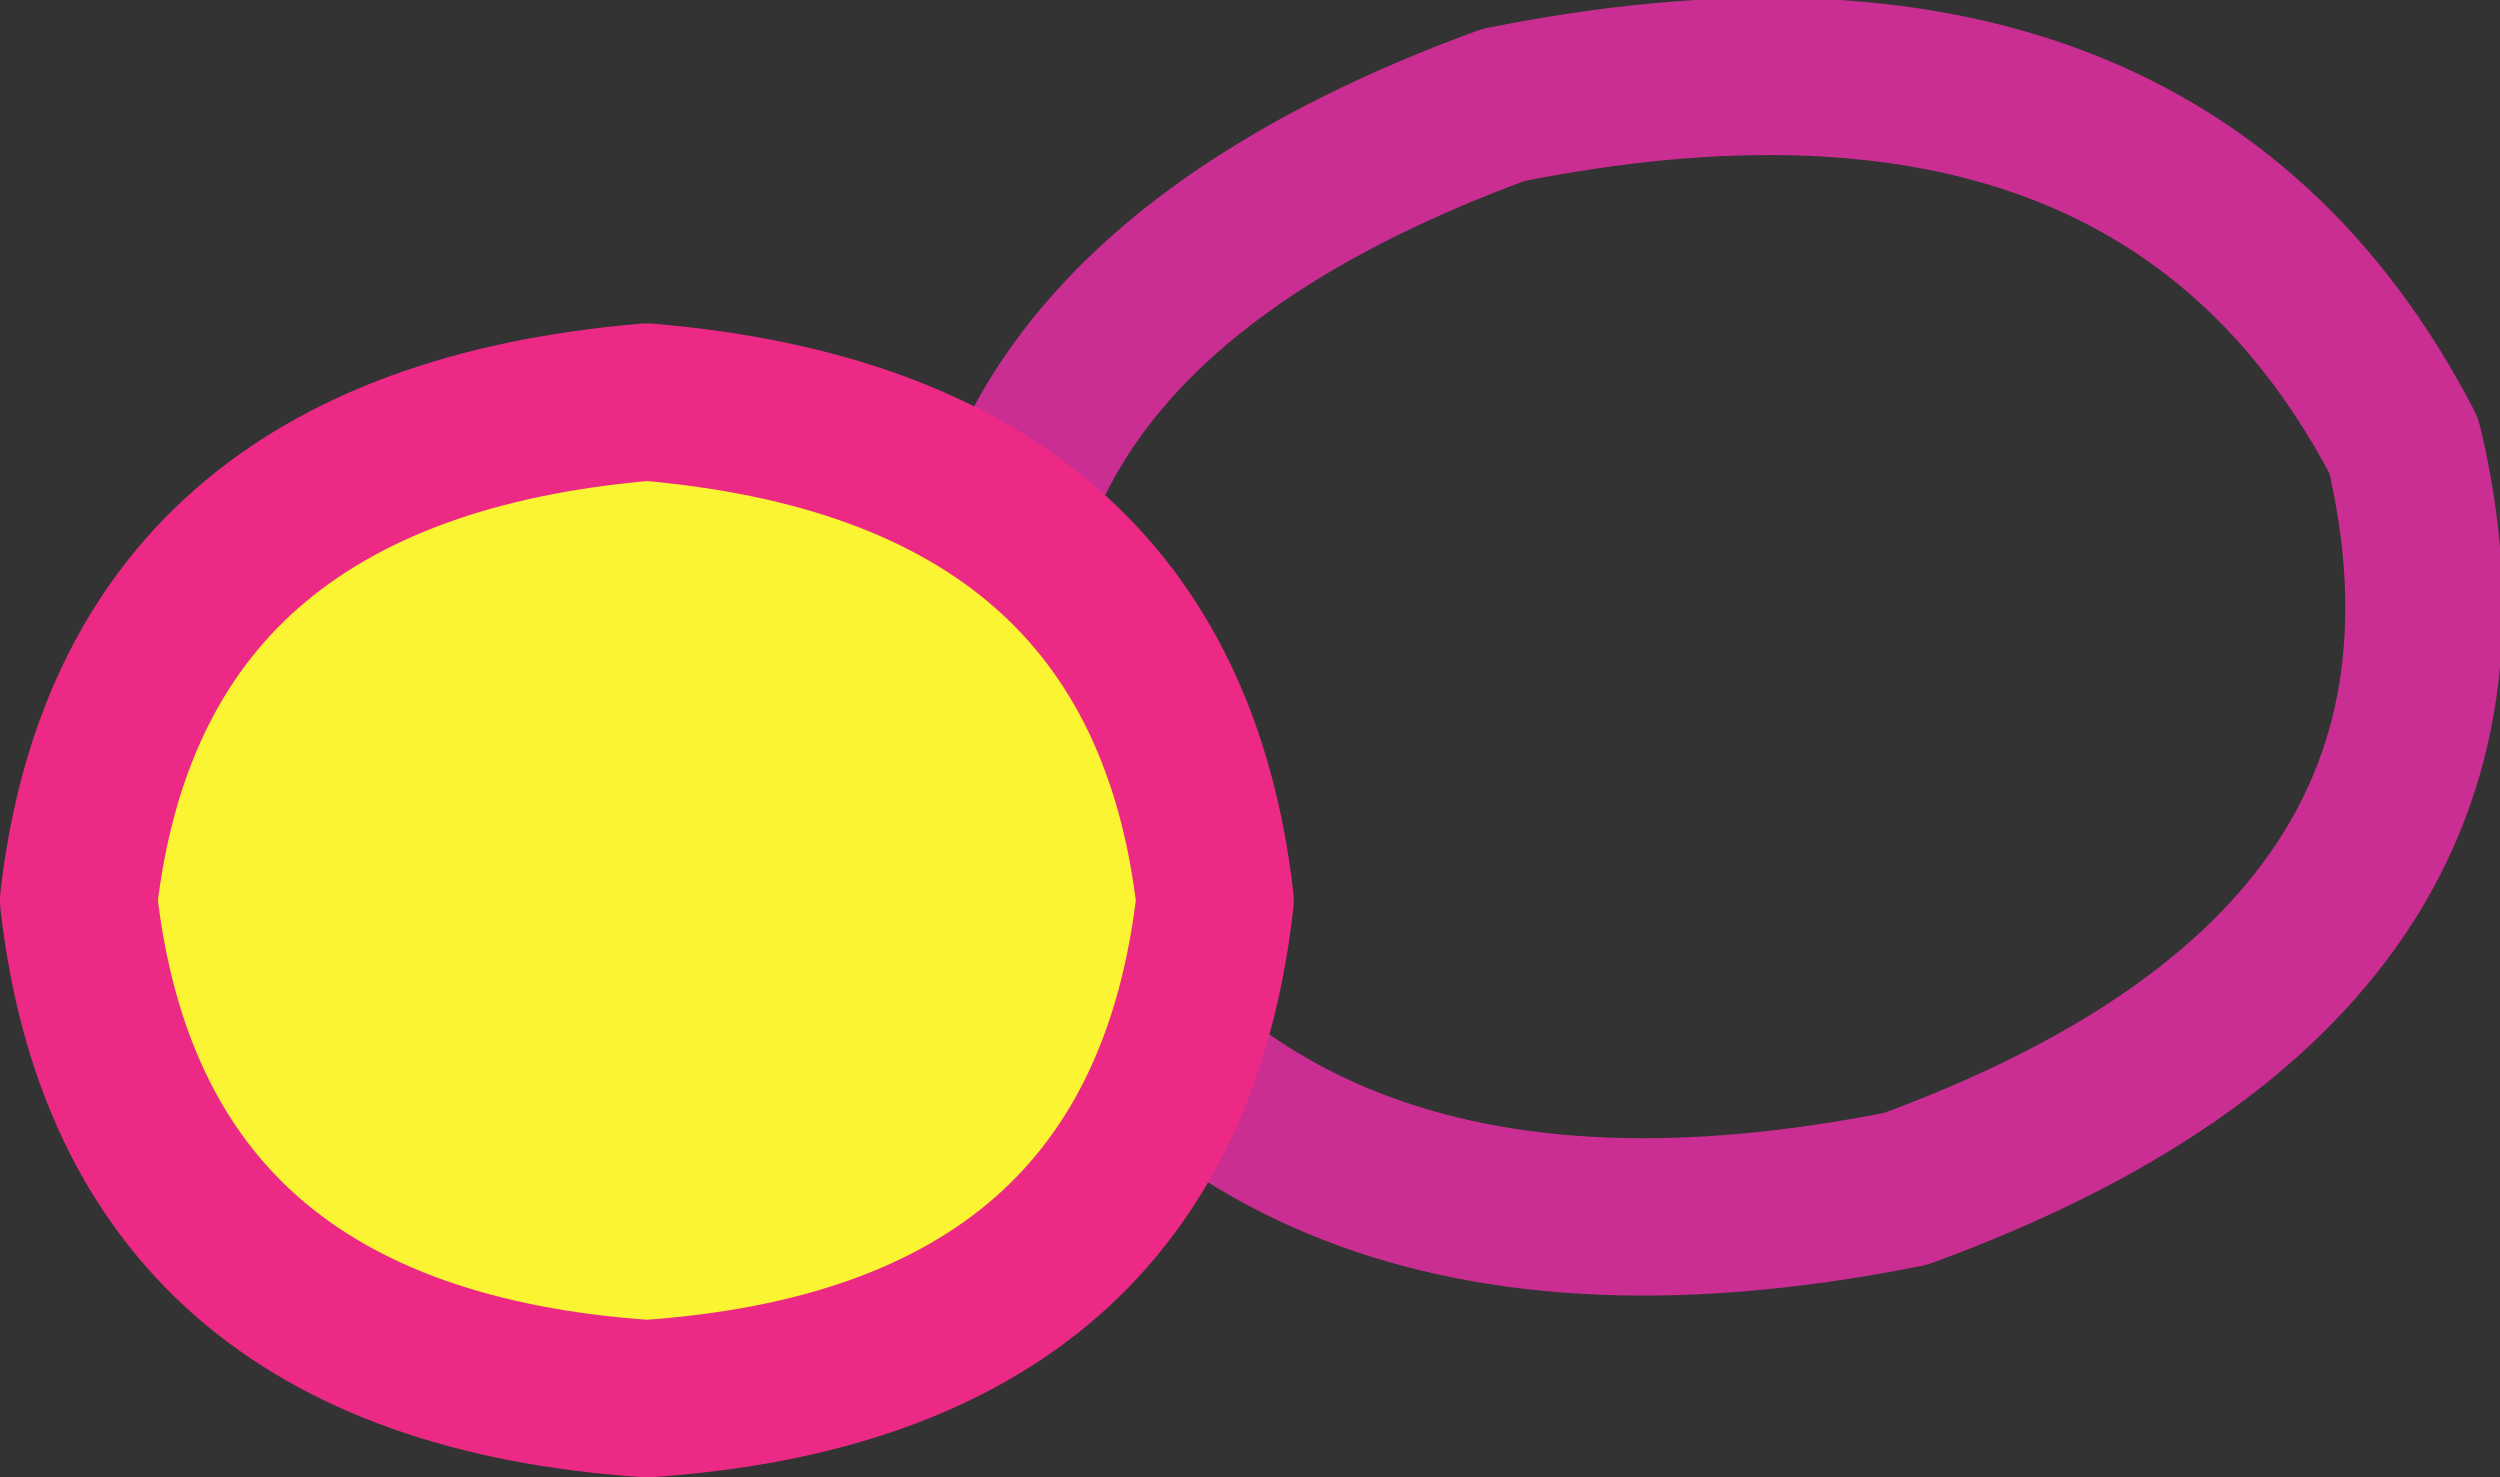
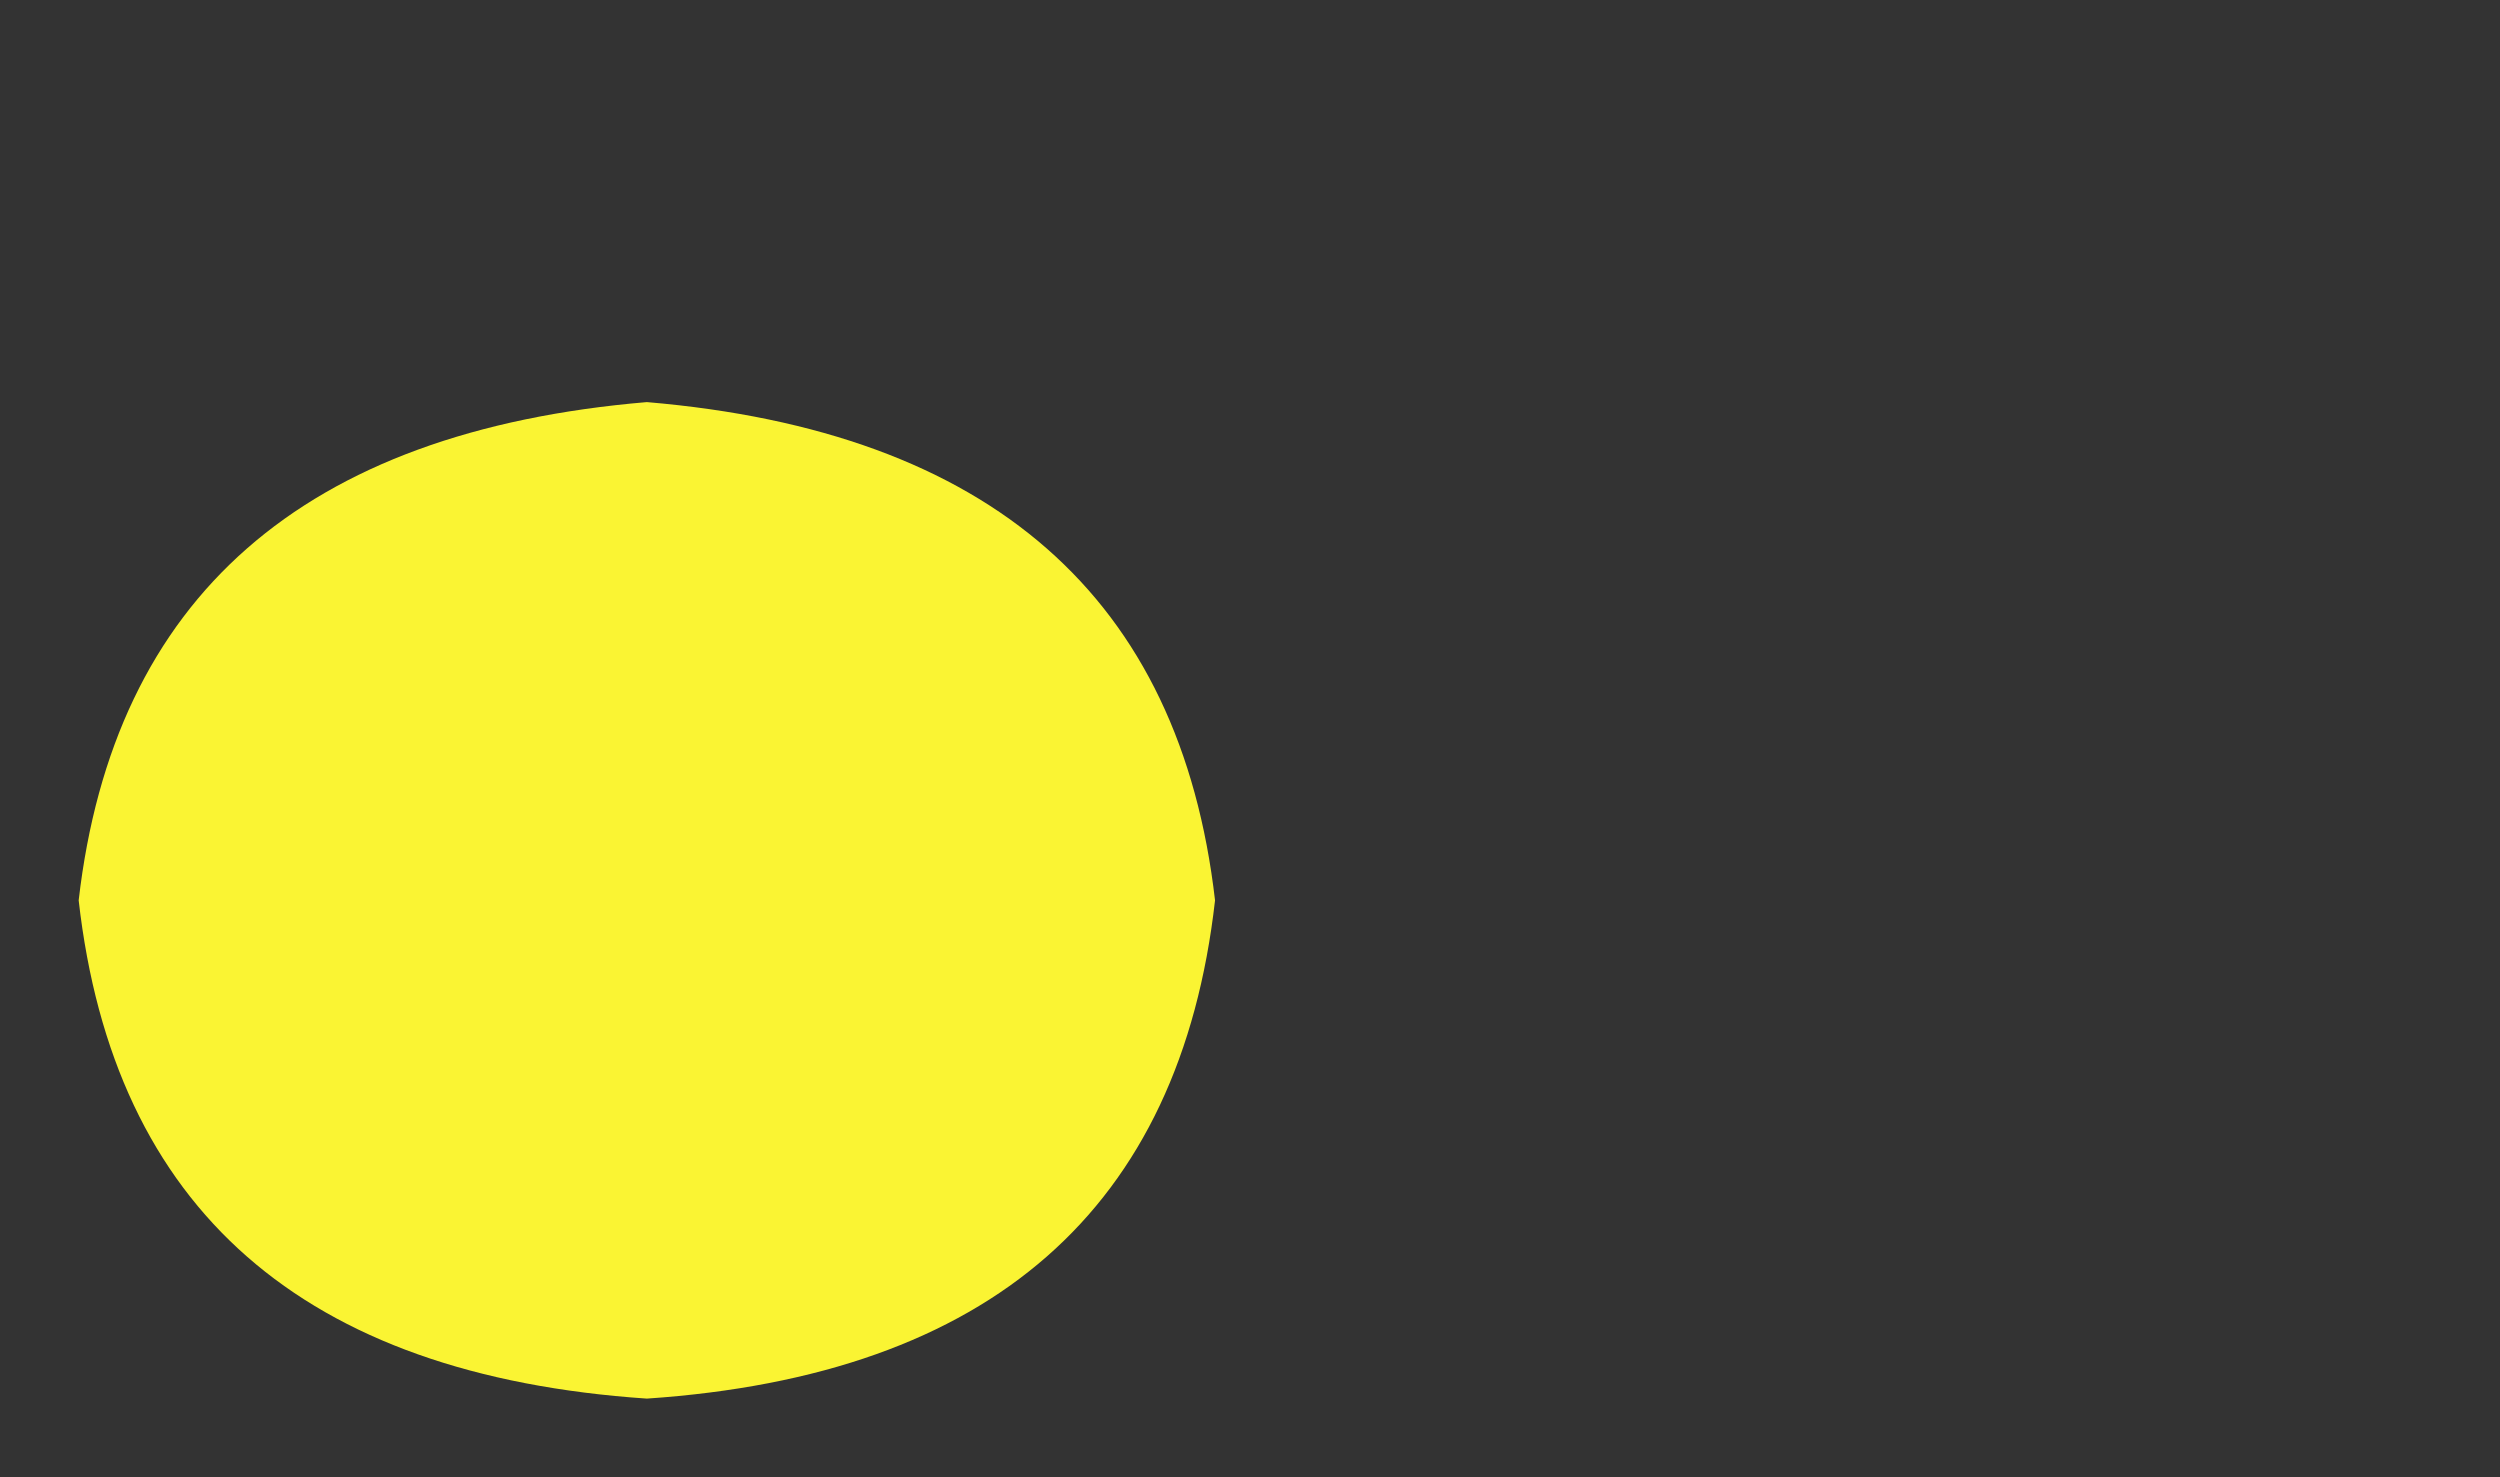
<svg xmlns="http://www.w3.org/2000/svg" height="8.45px" width="14.3px">
  <rect width="100%" height="100%" fill="#333333" stroke="none" />
  <g transform="matrix(1.0, 0.0, 0.0, 1.0, 31.3, 4.15)">
-     <path d="M-20.4 2.65 Q-24.15 3.4 -25.55 0.65 -26.25 -2.25 -22.7 -3.55 -18.95 -4.3 -17.55 -1.6 -16.85 1.35 -20.4 2.65 Z" fill="none" stroke="#cb2e93" stroke-linecap="round" stroke-linejoin="round" stroke-width="0.9" />
    <path d="M-24.35 1.0 Q-24.65 3.65 -27.6 3.85 -30.55 3.65 -30.85 1.0 -30.55 -1.6 -27.6 -1.85 -24.65 -1.6 -24.35 1.0" fill="#faf433" fill-rule="evenodd" stroke="none" />
-     <path d="M-24.35 1.0 Q-24.65 3.65 -27.6 3.85 -30.55 3.65 -30.85 1.0 -30.55 -1.6 -27.6 -1.85 -24.65 -1.6 -24.35 1.0 Z" fill="none" stroke="#ec2a85" stroke-linecap="round" stroke-linejoin="round" stroke-width="0.9" />
  </g>
</svg>